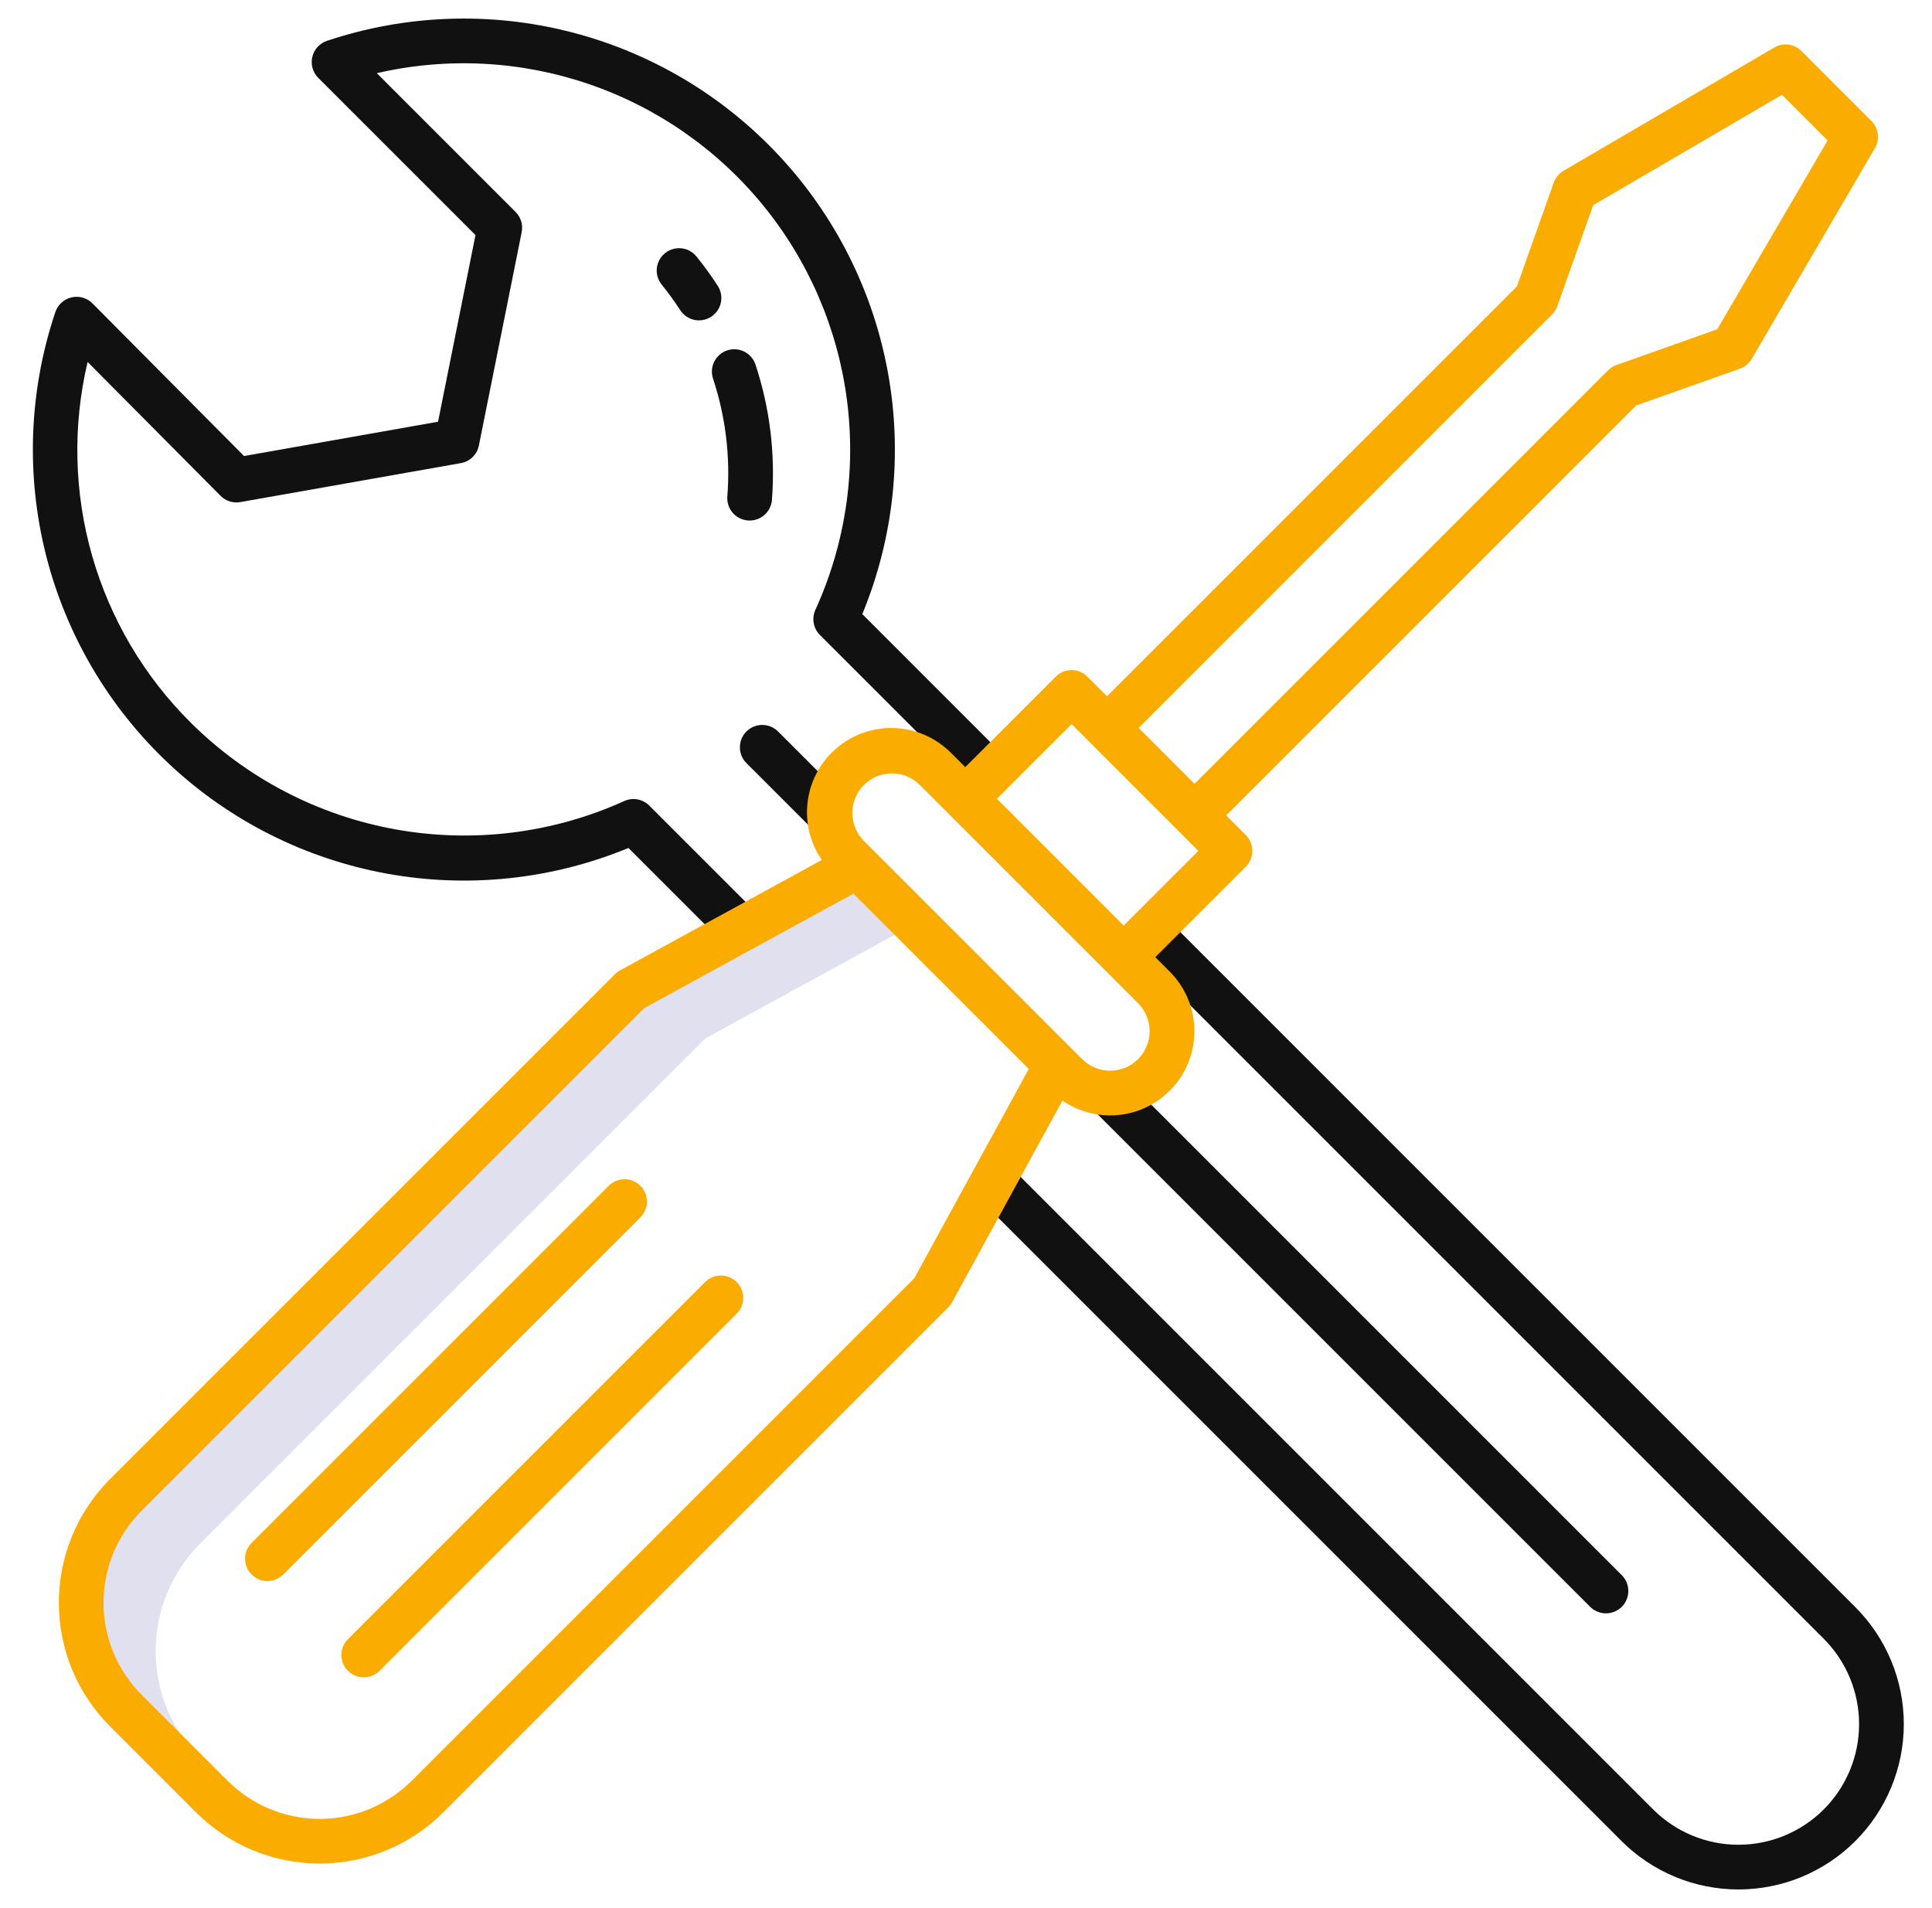
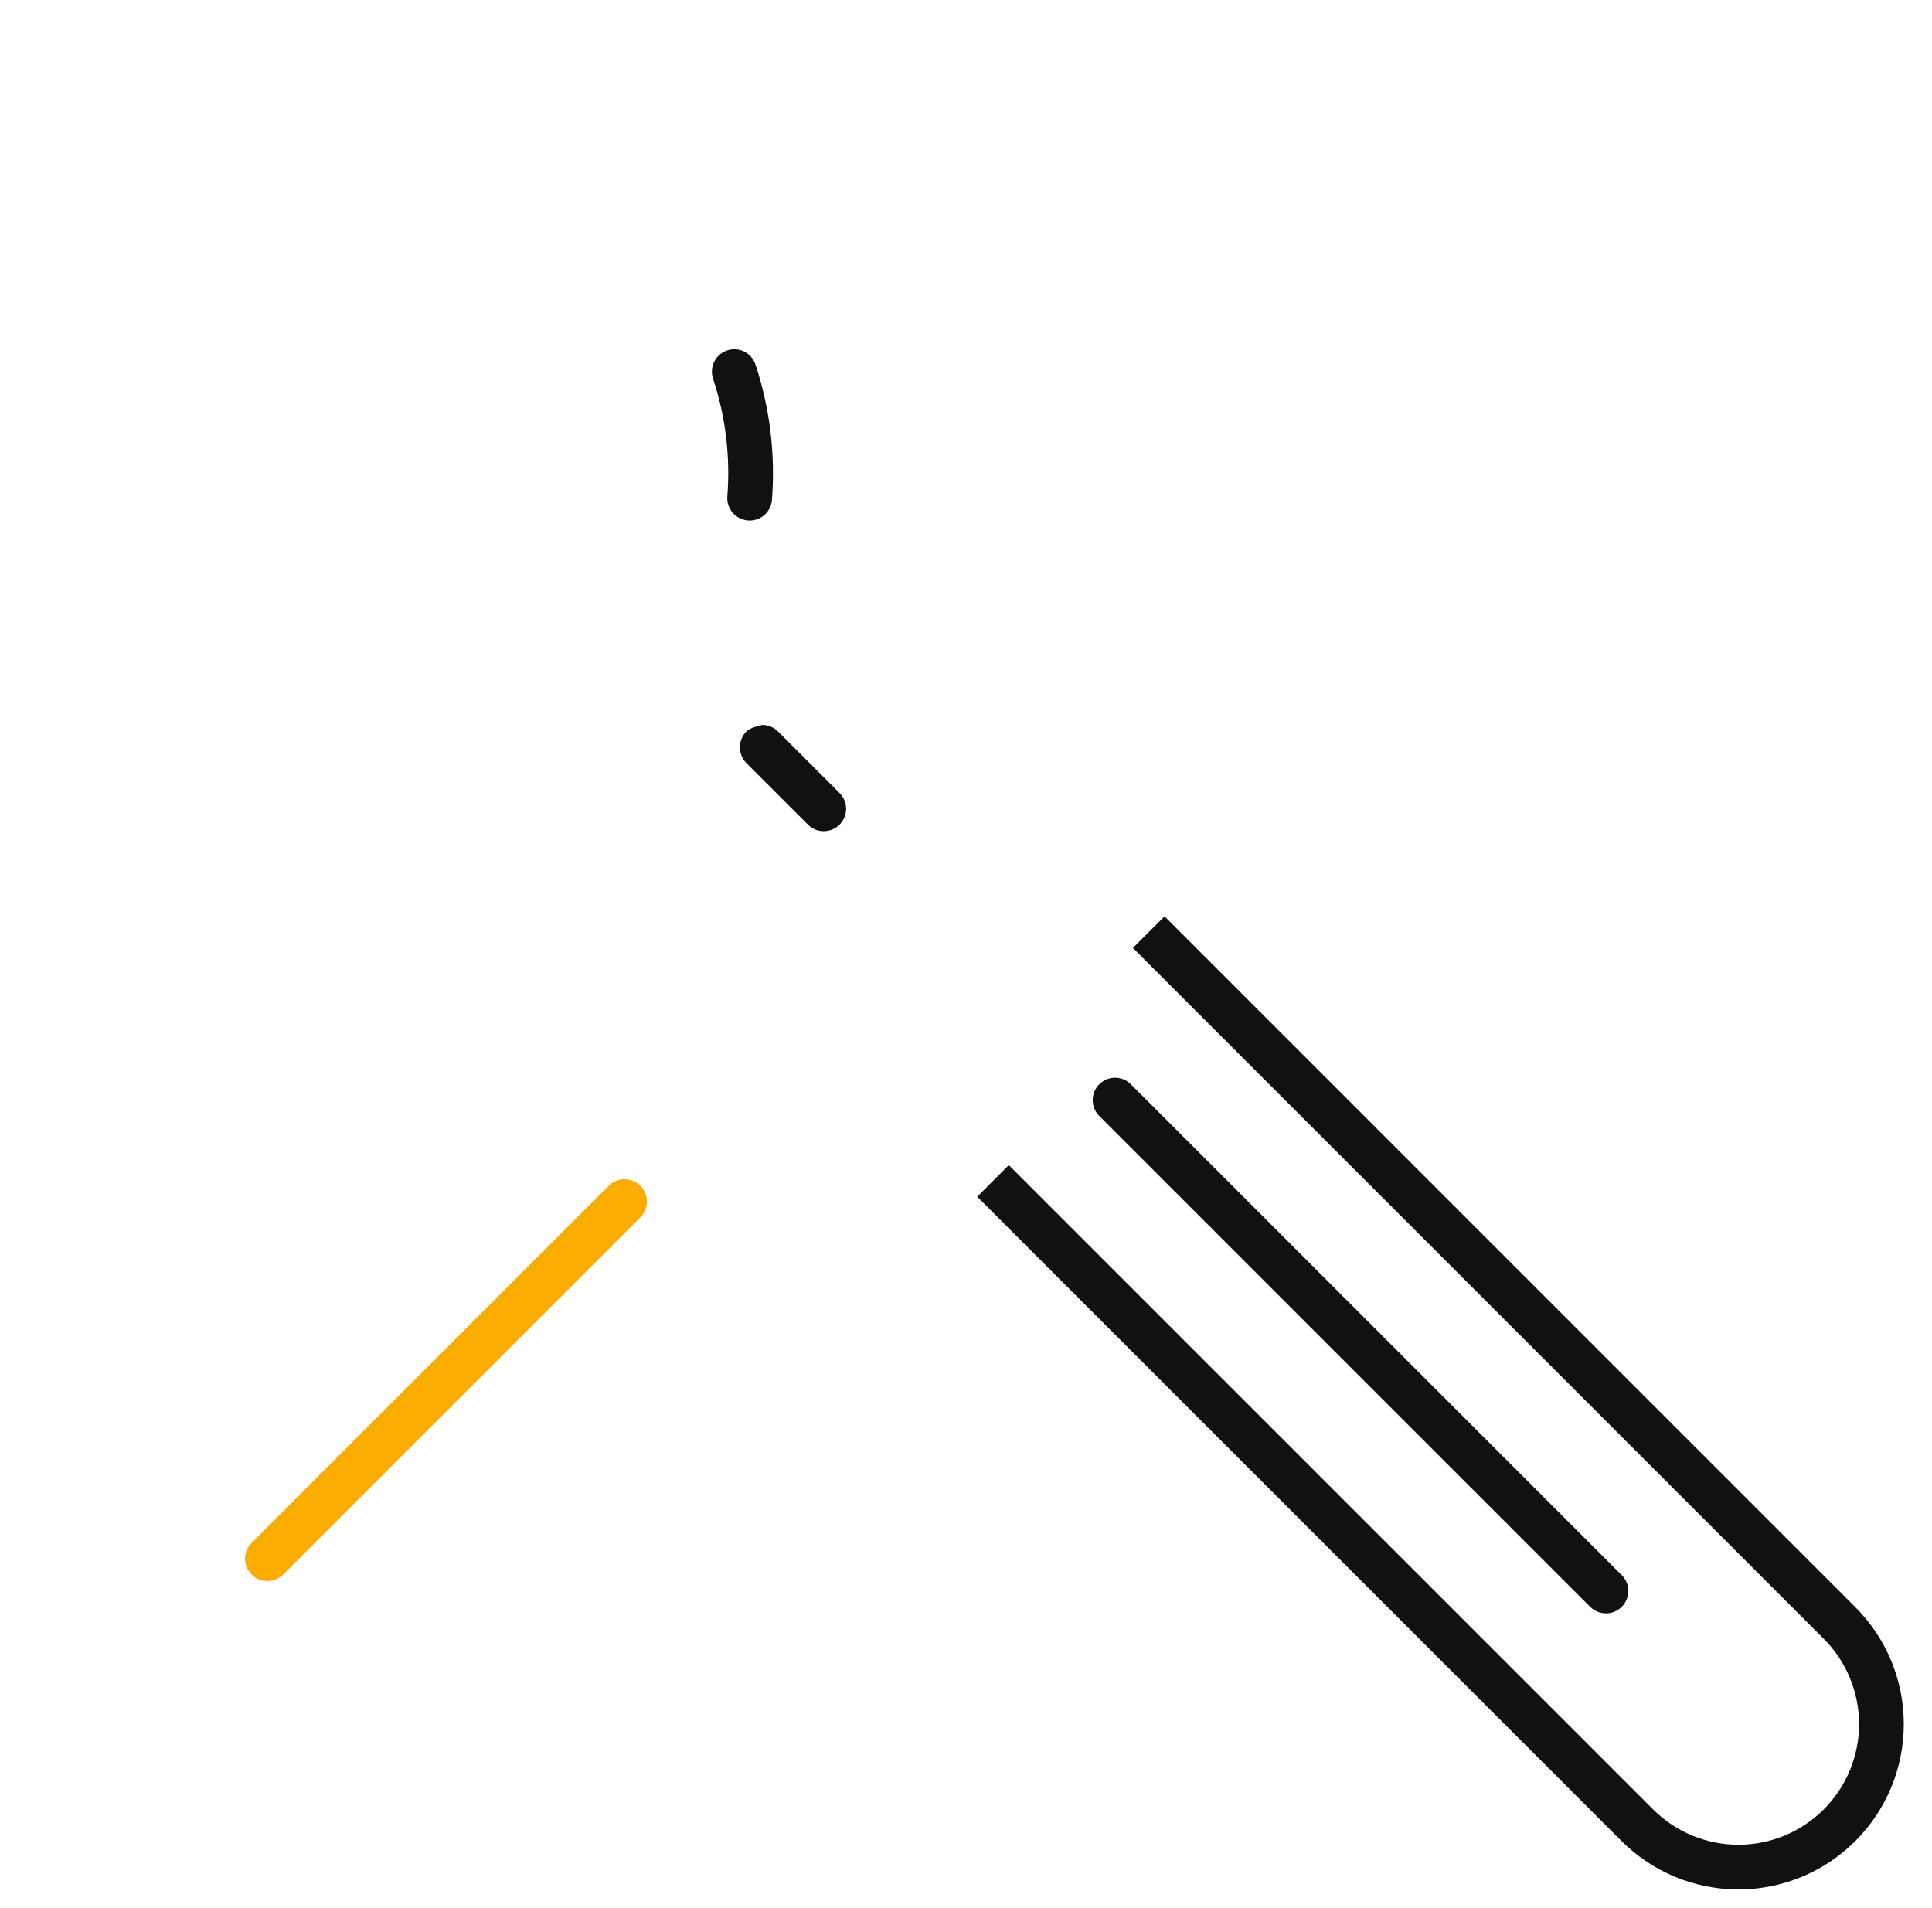
<svg xmlns="http://www.w3.org/2000/svg" width="81" height="80" viewBox="0 0 81 80" fill="none">
-   <path d="M26.444 41.508L5.272 62.68C4.679 63.273 4.208 63.977 3.887 64.752C3.566 65.527 3.4 66.358 3.4 67.197C3.4 68.036 3.566 68.867 3.887 69.642C4.208 70.417 4.679 71.121 5.272 71.714L8.886 75.328C9.638 76.083 10.567 76.636 11.589 76.938L8.397 73.745C7.804 73.152 7.333 72.448 7.012 71.673C6.691 70.898 6.525 70.067 6.525 69.228C6.525 68.389 6.691 67.558 7.012 66.783C7.333 66.008 7.804 65.304 8.397 64.711L29.569 43.539L38.366 38.727L35.947 36.308L26.444 41.508Z" fill="#E1E0EF" />
  <path d="M48.823 38.418L47.497 39.744L76.462 68.709C76.931 69.179 77.304 69.736 77.558 70.35C77.812 70.964 77.943 71.621 77.943 72.286C77.943 72.95 77.812 73.608 77.558 74.221C77.304 74.835 76.931 75.393 76.462 75.862C75.992 76.332 75.434 76.704 74.821 76.959C74.207 77.213 73.549 77.344 72.885 77.344C72.221 77.344 71.563 77.213 70.95 76.959C70.336 76.704 69.778 76.332 69.308 75.862L42.295 48.849L40.97 50.175L67.983 77.188C68.626 77.831 69.391 78.342 70.232 78.691C71.073 79.039 71.975 79.218 72.885 79.218C73.796 79.218 74.697 79.039 75.538 78.691C76.379 78.342 77.144 77.831 77.787 77.188C78.431 76.544 78.942 75.779 79.29 74.938C79.639 74.097 79.818 73.196 79.818 72.285C79.818 71.375 79.639 70.473 79.29 69.632C78.942 68.791 78.431 68.026 77.787 67.383L48.823 38.418Z" fill="#121111" />
-   <path d="M36.153 25.748C37.474 22.544 37.847 19.029 37.227 15.619C36.607 12.21 35.02 9.05 32.655 6.518C30.29 3.985 27.246 2.185 23.887 1.333C20.528 0.481 16.995 0.613 13.709 1.712C13.557 1.763 13.421 1.852 13.313 1.97C13.206 2.087 13.13 2.231 13.093 2.387C13.057 2.542 13.06 2.704 13.104 2.858C13.148 3.012 13.23 3.152 13.343 3.265L19.935 9.857L18.365 17.682L10.232 19.12L3.877 12.721C3.765 12.607 3.625 12.524 3.471 12.48C3.317 12.436 3.154 12.432 2.998 12.468C2.842 12.504 2.698 12.58 2.58 12.688C2.461 12.795 2.372 12.931 2.321 13.083C1.216 16.37 1.079 19.905 1.927 23.268C2.776 26.63 4.574 29.677 7.107 32.046C9.639 34.415 12.8 36.005 16.212 36.627C19.623 37.248 23.142 36.876 26.348 35.553L30.424 39.63L31.75 38.304L27.222 33.776C27.087 33.641 26.914 33.55 26.726 33.516C26.538 33.482 26.344 33.506 26.17 33.586C23.165 34.945 19.818 35.358 16.572 34.771C13.327 34.184 10.337 32.625 7.998 30.299C6.044 28.359 4.62 25.95 3.863 23.302C3.105 20.654 3.04 17.856 3.673 15.176L9.248 20.789C9.355 20.896 9.486 20.976 9.63 21.022C9.774 21.067 9.927 21.078 10.076 21.051L19.322 19.417C19.508 19.385 19.679 19.297 19.814 19.165C19.949 19.033 20.041 18.863 20.078 18.678L21.872 9.733C21.903 9.582 21.895 9.425 21.851 9.277C21.806 9.129 21.725 8.995 21.616 8.886L15.799 3.068C18.745 2.388 21.823 2.546 24.684 3.524C27.545 4.502 30.075 6.262 31.988 8.603C33.901 10.944 35.121 13.774 35.509 16.773C35.898 19.771 35.439 22.819 34.185 25.57C34.106 25.744 34.082 25.938 34.116 26.126C34.15 26.314 34.24 26.487 34.375 26.622L40.856 33.102L42.181 31.777L36.153 25.748Z" fill="#121111" />
  <path d="M46.086 46.786L66.673 67.373C66.85 67.546 67.087 67.643 67.335 67.642C67.582 67.641 67.819 67.542 67.994 67.368C68.168 67.193 68.267 66.956 68.268 66.708C68.269 66.461 68.172 66.223 67.999 66.047L47.412 45.46C47.236 45.284 46.998 45.185 46.749 45.185C46.5 45.185 46.262 45.284 46.086 45.46C45.91 45.636 45.812 45.874 45.812 46.123C45.812 46.371 45.91 46.61 46.086 46.786V46.786Z" fill="#121111" />
-   <path d="M32.62 30.668C32.533 30.581 32.43 30.512 32.316 30.465C32.202 30.418 32.08 30.394 31.957 30.394C31.834 30.393 31.712 30.418 31.598 30.465C31.485 30.512 31.381 30.581 31.294 30.668C31.207 30.755 31.138 30.858 31.091 30.972C31.044 31.086 31.02 31.208 31.02 31.331C31.02 31.454 31.044 31.576 31.091 31.69C31.138 31.804 31.207 31.907 31.294 31.994L33.879 34.578C34.055 34.752 34.292 34.849 34.54 34.847C34.787 34.846 35.024 34.748 35.199 34.573C35.374 34.398 35.472 34.161 35.473 33.914C35.474 33.667 35.378 33.429 35.204 33.253L32.62 30.668Z" fill="#121111" />
+   <path d="M32.62 30.668C32.533 30.581 32.43 30.512 32.316 30.465C32.202 30.418 32.08 30.394 31.957 30.394C31.485 30.512 31.381 30.581 31.294 30.668C31.207 30.755 31.138 30.858 31.091 30.972C31.044 31.086 31.02 31.208 31.02 31.331C31.02 31.454 31.044 31.576 31.091 31.69C31.138 31.804 31.207 31.907 31.294 31.994L33.879 34.578C34.055 34.752 34.292 34.849 34.54 34.847C34.787 34.846 35.024 34.748 35.199 34.573C35.374 34.398 35.472 34.161 35.473 33.914C35.474 33.667 35.378 33.429 35.204 33.253L32.62 30.668Z" fill="#121111" />
  <path d="M31.357 21.822C31.381 21.824 31.406 21.825 31.43 21.825C31.666 21.825 31.893 21.735 32.066 21.575C32.239 21.415 32.346 21.195 32.364 20.959C32.512 19.041 32.278 17.112 31.674 15.285C31.636 15.168 31.574 15.06 31.494 14.967C31.413 14.874 31.315 14.798 31.205 14.742C31.095 14.687 30.976 14.654 30.853 14.645C30.73 14.636 30.607 14.651 30.49 14.69C30.373 14.728 30.265 14.79 30.172 14.87C30.078 14.951 30.002 15.049 29.947 15.159C29.891 15.269 29.858 15.389 29.849 15.511C29.84 15.634 29.855 15.757 29.894 15.874C30.42 17.465 30.624 19.145 30.494 20.815C30.475 21.063 30.555 21.308 30.717 21.497C30.879 21.686 31.109 21.803 31.357 21.822V21.822Z" fill="#121111" />
-   <path d="M30.087 11.977C29.813 11.554 29.517 11.146 29.2 10.754C29.043 10.561 28.817 10.437 28.569 10.411C28.322 10.385 28.074 10.458 27.881 10.615C27.688 10.771 27.564 10.998 27.538 11.245C27.512 11.492 27.585 11.74 27.742 11.933C28.018 12.274 28.275 12.629 28.514 12.997C28.581 13.102 28.667 13.192 28.769 13.263C28.87 13.334 28.985 13.384 29.106 13.411C29.227 13.437 29.352 13.439 29.474 13.417C29.596 13.395 29.712 13.349 29.816 13.281C29.92 13.214 30.009 13.127 30.079 13.024C30.149 12.922 30.198 12.807 30.224 12.686C30.249 12.564 30.25 12.439 30.226 12.318C30.203 12.196 30.156 12.08 30.087 11.977V11.977Z" fill="#121111" />
-   <path d="M29.56 53.752L14.582 68.73C14.408 68.906 14.312 69.144 14.312 69.391C14.313 69.638 14.412 69.875 14.587 70.05C14.762 70.225 14.999 70.324 15.246 70.325C15.493 70.326 15.731 70.229 15.908 70.056L30.886 55.078C31.061 54.903 31.16 54.664 31.16 54.415C31.16 54.167 31.061 53.928 30.886 53.752C30.71 53.577 30.471 53.478 30.223 53.478C29.974 53.478 29.735 53.577 29.56 53.752V53.752Z" fill="#FAAC00" />
  <path d="M26.847 49.715C26.672 49.539 26.433 49.44 26.184 49.44C25.936 49.44 25.697 49.539 25.522 49.715L10.544 64.693C10.37 64.869 10.273 65.107 10.274 65.354C10.275 65.601 10.374 65.838 10.549 66.013C10.724 66.188 10.961 66.287 11.208 66.288C11.455 66.289 11.693 66.192 11.869 66.019L26.847 51.041C26.934 50.954 27.003 50.85 27.051 50.736C27.098 50.623 27.122 50.501 27.122 50.378C27.122 50.255 27.098 50.133 27.051 50.019C27.003 49.905 26.934 49.802 26.847 49.715V49.715Z" fill="#FAAC00" />
-   <path d="M75.526 2.138C75.379 1.991 75.188 1.897 74.983 1.871C74.777 1.844 74.569 1.887 74.39 1.991L65.553 7.158C65.362 7.27 65.216 7.446 65.142 7.654L63.598 12.006L46.412 29.191L45.59 28.369C45.502 28.282 45.399 28.212 45.285 28.165C45.172 28.118 45.05 28.094 44.926 28.094C44.803 28.094 44.681 28.118 44.568 28.165C44.454 28.212 44.351 28.282 44.264 28.369L40.468 32.164L39.864 31.56C39.242 30.936 38.409 30.567 37.529 30.526C36.649 30.485 35.785 30.775 35.108 31.338C34.43 31.901 33.988 32.697 33.867 33.57C33.746 34.443 33.956 35.329 34.455 36.055L25.993 40.686C25.915 40.728 25.843 40.782 25.781 40.845L4.609 62.017C3.237 63.392 2.467 65.255 2.467 67.197C2.467 69.139 3.237 71.002 4.609 72.376L8.222 75.99C9.597 77.362 11.46 78.132 13.402 78.132C15.344 78.132 17.207 77.362 18.582 75.99L39.754 54.818C39.817 54.755 39.87 54.684 39.913 54.605L44.544 46.144C45.27 46.642 46.156 46.852 47.029 46.731C47.901 46.611 48.697 46.168 49.26 45.49C49.823 44.813 50.113 43.95 50.072 43.07C50.031 42.19 49.663 41.357 49.039 40.734L48.435 40.13L52.23 36.335C52.317 36.248 52.386 36.145 52.433 36.031C52.48 35.917 52.505 35.795 52.505 35.672C52.505 35.549 52.48 35.427 52.433 35.314C52.386 35.2 52.317 35.096 52.23 35.009L51.407 34.187L68.594 17.002L72.945 15.458C73.154 15.384 73.329 15.238 73.441 15.047L78.608 6.21C78.713 6.031 78.755 5.822 78.729 5.617C78.702 5.411 78.609 5.22 78.462 5.074L75.526 2.138ZM38.334 53.588L17.256 74.665C16.233 75.686 14.847 76.259 13.402 76.259C11.957 76.259 10.57 75.686 9.547 74.665L5.934 71.052C4.914 70.029 4.34 68.643 4.34 67.198C4.34 65.752 4.914 64.366 5.934 63.343L27.012 42.266L35.78 37.467L43.132 44.819L38.334 53.588ZM47.715 44.405C47.403 44.715 46.982 44.89 46.543 44.89C46.103 44.89 45.682 44.715 45.371 44.405L36.195 35.23C35.895 34.917 35.73 34.499 35.734 34.065C35.739 33.632 35.913 33.217 36.22 32.911C36.526 32.604 36.941 32.43 37.374 32.425C37.808 32.421 38.226 32.586 38.539 32.886L47.714 42.061C48.025 42.373 48.199 42.794 48.199 43.233C48.199 43.673 48.024 44.094 47.714 44.405H47.715ZM47.11 38.805L41.795 33.489L44.927 30.357L50.243 35.673L47.11 38.805ZM71.996 13.805L67.768 15.305C67.636 15.352 67.517 15.427 67.418 15.526L50.082 32.861L47.739 30.518L65.073 13.182C65.172 13.083 65.248 12.964 65.294 12.832L66.794 8.604L74.712 3.975L76.625 5.888L71.996 13.805Z" fill="#FAAC00" />
</svg>